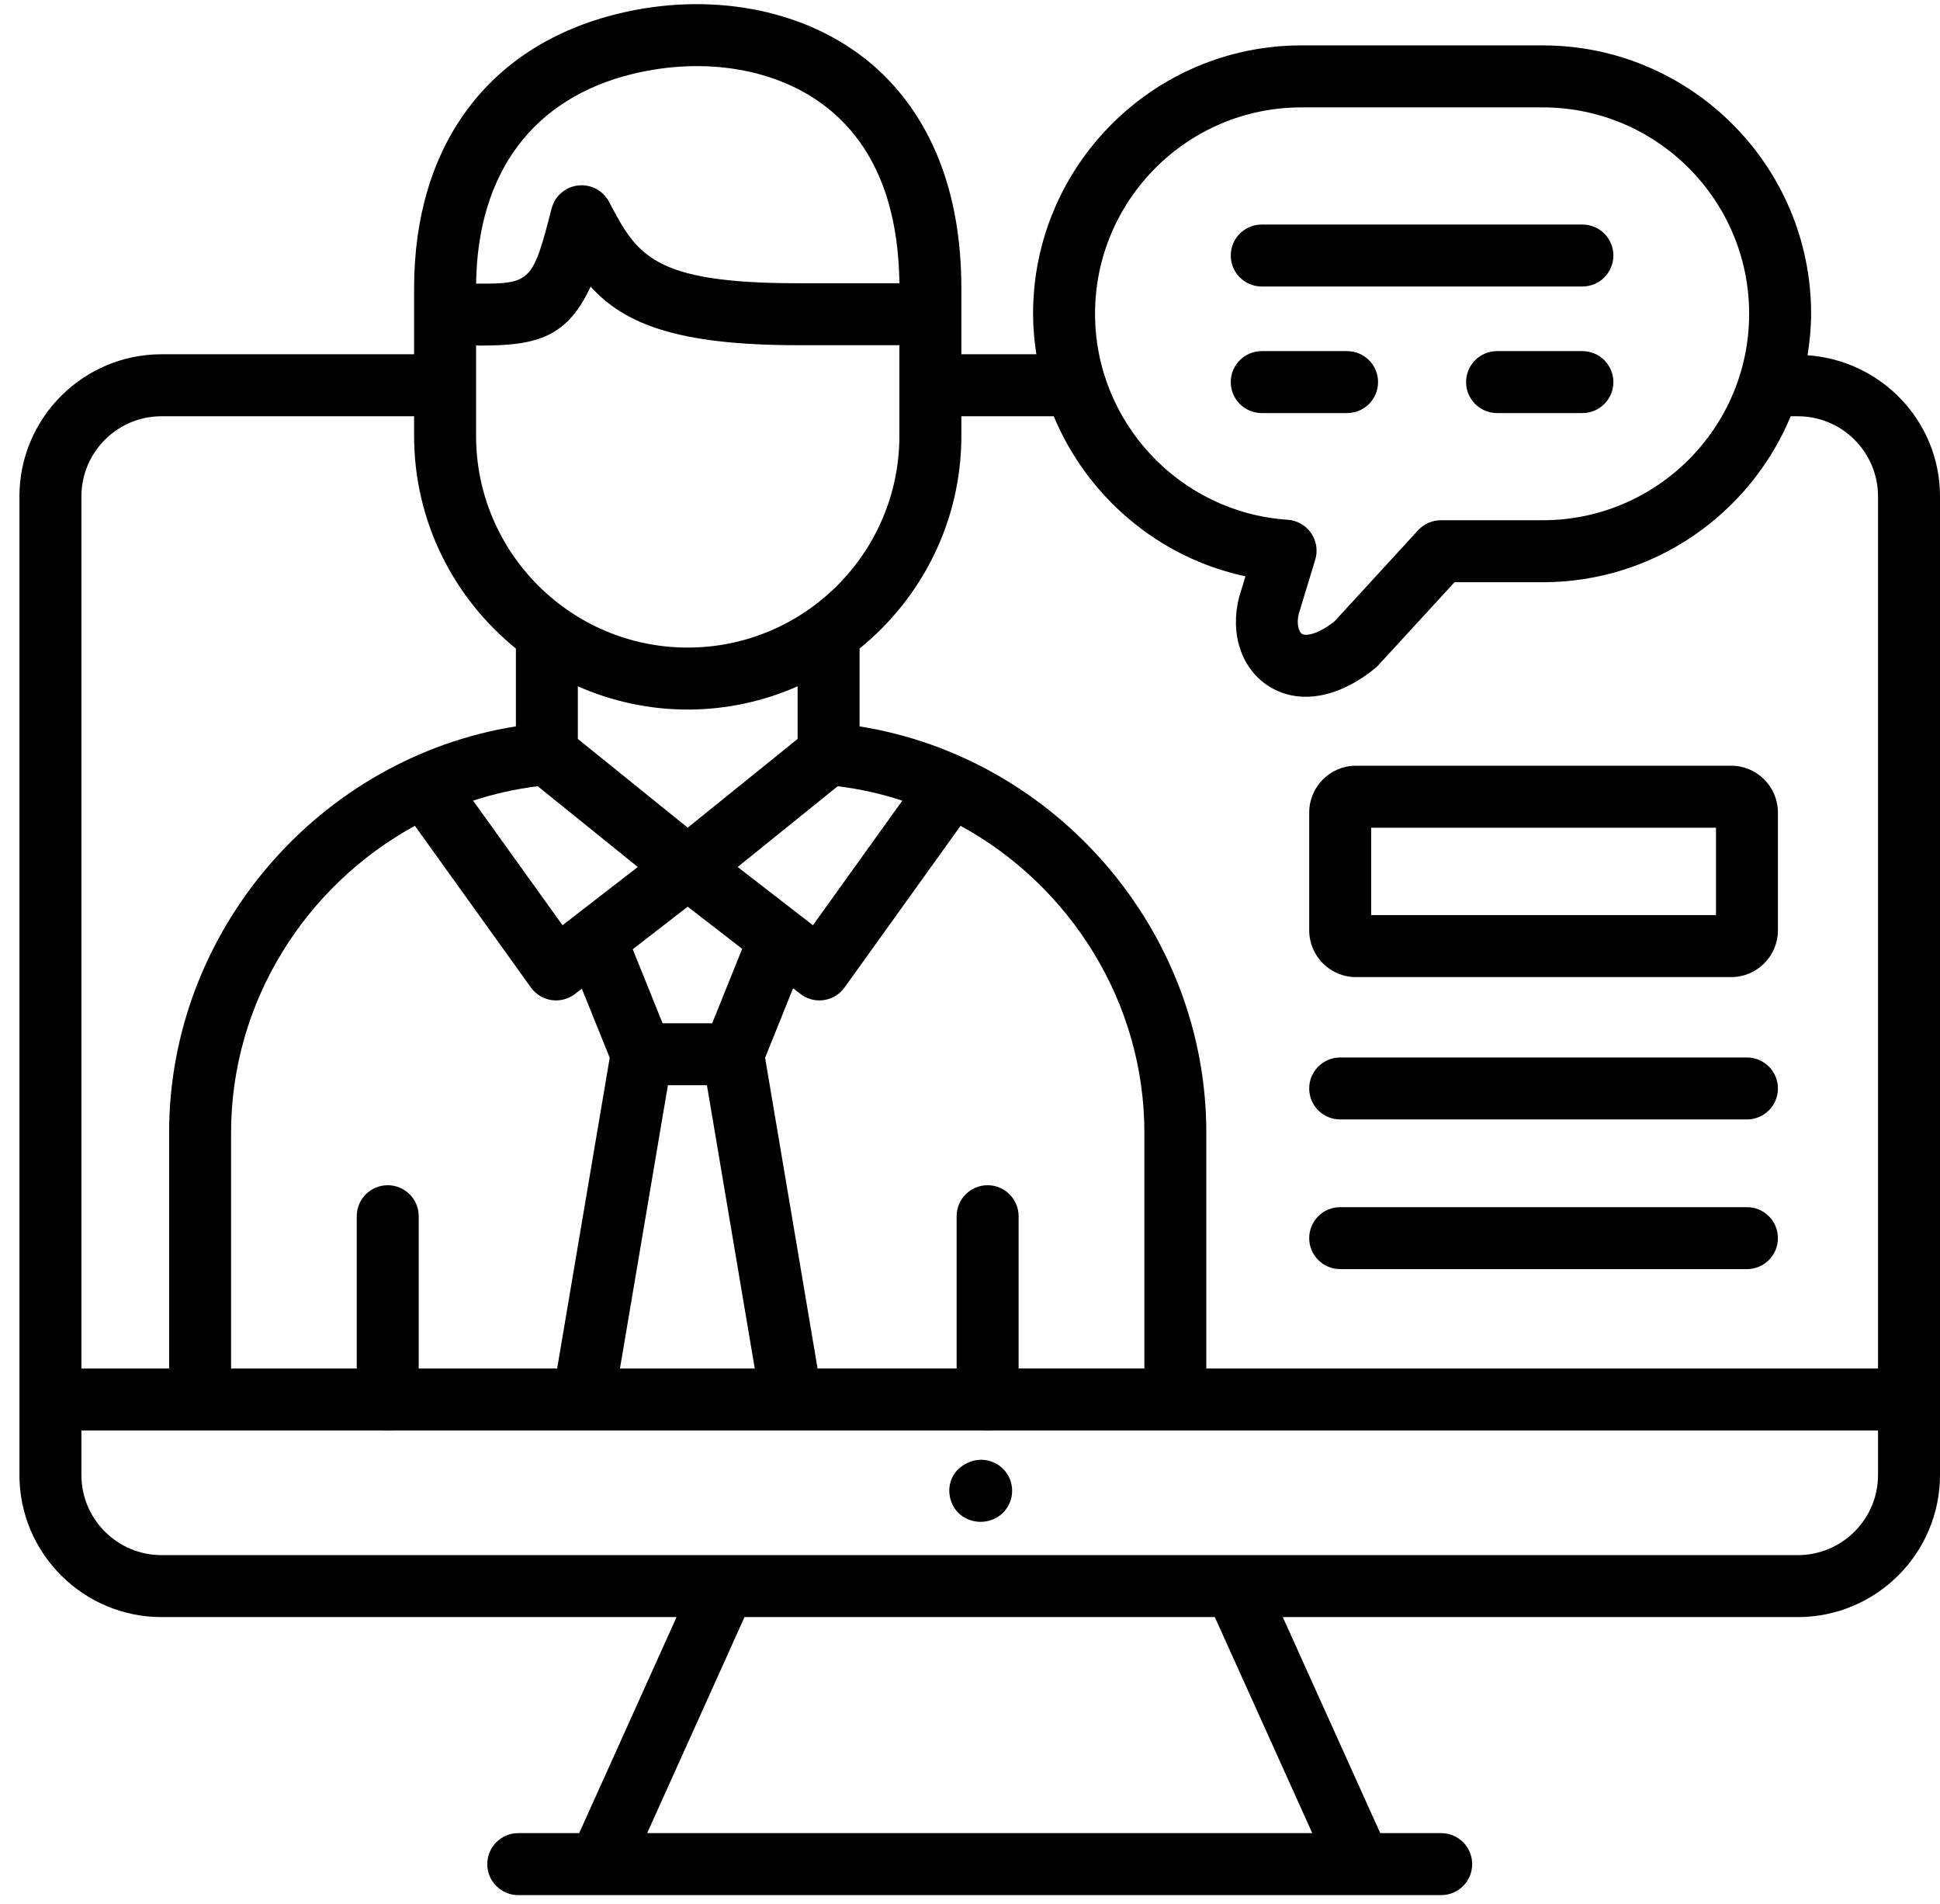
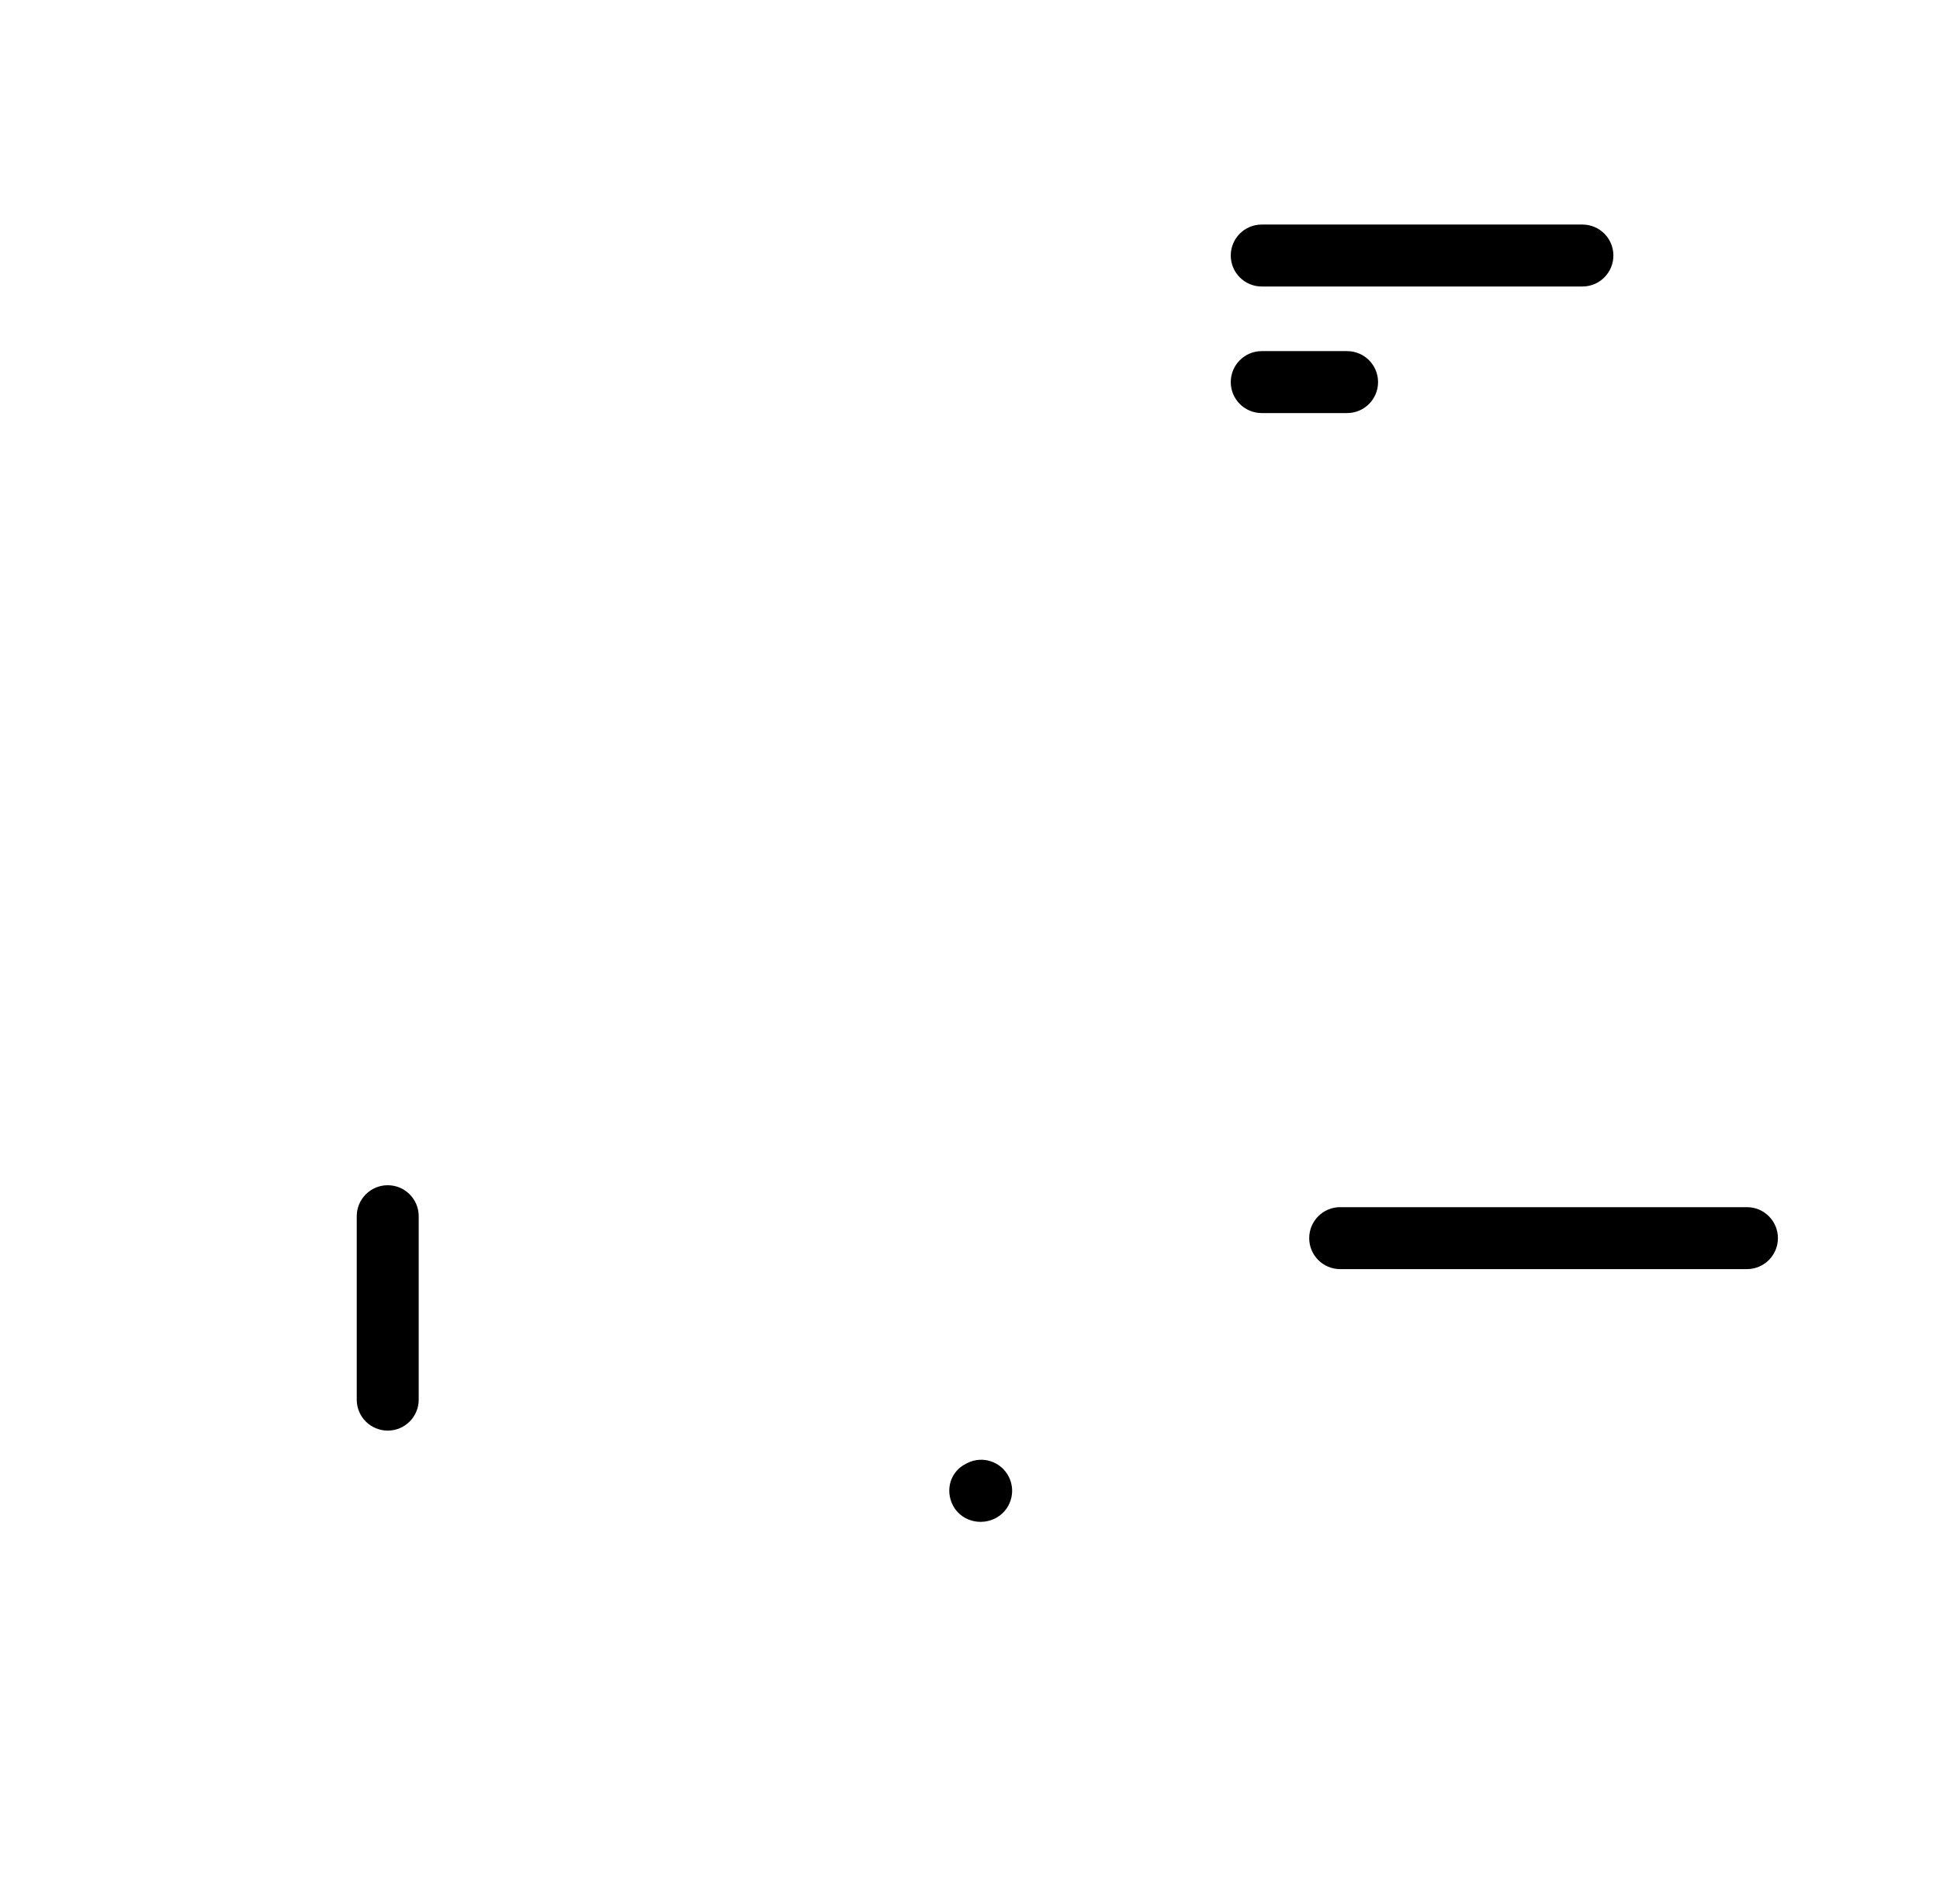
<svg xmlns="http://www.w3.org/2000/svg" width="53" height="52" viewBox="0 0 53 52" fill="none">
-   <path d="M26.981 39.074C26.514 39.074 26.135 38.696 26.135 38.228V33.218C26.135 32.751 26.514 32.372 26.981 32.372C27.449 32.372 27.828 32.751 27.828 33.218V38.228C27.828 38.696 27.449 39.074 26.981 39.074Z" fill="black" />
  <path d="M10.593 39.074C10.125 39.074 9.746 38.696 9.746 38.228V33.218C9.746 32.751 10.125 32.372 10.593 32.372C11.06 32.372 11.439 32.751 11.439 33.218V38.228C11.439 38.696 11.06 39.074 10.593 39.074Z" fill="black" />
-   <path d="M37.042 26.687H47.297C48 26.687 48.572 26.113 48.572 25.409V22.192C48.572 21.488 48 20.914 47.297 20.914H37.042C36.339 20.914 35.767 21.488 35.767 22.192V25.409C35.767 26.113 36.339 26.687 37.042 26.687ZM37.46 22.607H46.88V24.994H37.46V22.607Z" fill="black" />
-   <path d="M36.613 30.575H47.726C48.193 30.575 48.572 30.197 48.572 29.729C48.572 29.261 48.193 28.883 47.726 28.883H36.613C36.146 28.883 35.767 29.261 35.767 29.729C35.767 30.197 36.146 30.575 36.613 30.575Z" fill="black" />
  <path d="M36.613 34.663H47.726C48.193 34.663 48.572 34.285 48.572 33.817C48.572 33.349 48.193 32.971 47.726 32.971H36.613C36.146 32.971 35.767 33.349 35.767 33.817C35.767 34.285 36.146 34.663 36.613 34.663Z" fill="black" />
-   <path d="M49.382 9.703C49.44 9.333 49.479 8.957 49.479 8.57C49.479 4.528 46.19 1.24 42.148 1.24H35.553C31.511 1.24 28.223 4.528 28.223 8.57C28.223 8.946 28.257 9.315 28.313 9.676H26.264V8.582V7.873C26.264 4.402 24.833 2.547 23.633 1.603C21.891 0.232 19.372 -0.229 16.895 0.372C13.348 1.233 11.313 3.967 11.313 7.873V8.582V9.676H4.413C2.273 9.676 0.531 11.418 0.531 13.558V40.286C0.531 42.426 2.273 44.167 4.413 44.167H18.483L15.823 50.068H14.158C13.691 50.068 13.312 50.447 13.312 50.915C13.312 51.382 13.691 51.761 14.158 51.761H39.373C39.841 51.761 40.219 51.382 40.219 50.915C40.219 50.447 39.841 50.068 39.373 50.068H37.708L35.045 44.167H49.116C51.257 44.167 53 42.426 53 40.286V13.558C53 11.509 51.398 9.843 49.382 9.703ZM35.553 2.933H42.148C45.257 2.933 47.786 5.462 47.786 8.571C47.786 11.68 45.257 14.209 42.148 14.209H39.365C39.127 14.209 38.901 14.309 38.741 14.484L36.456 16.973C35.993 17.337 35.669 17.375 35.571 17.315C35.489 17.262 35.41 17.046 35.483 16.761L35.932 15.287C36.007 15.04 35.965 14.772 35.818 14.56C35.672 14.347 35.436 14.213 35.178 14.196C32.227 14 29.916 11.529 29.916 8.57C29.916 5.461 32.445 2.933 35.553 2.933ZM28.788 11.369C29.7 13.559 31.641 15.232 34.025 15.741L33.854 16.303C33.595 17.306 33.911 18.262 34.659 18.741C34.964 18.935 35.306 19.031 35.67 19.031C36.277 19.031 36.94 18.765 37.573 18.247C37.604 18.222 37.633 18.194 37.66 18.164L39.737 15.902H42.148C45.199 15.902 47.819 14.026 48.921 11.369H49.116C50.324 11.369 51.307 12.351 51.307 13.558V37.378H32.956V30.935C32.956 25.427 28.854 20.697 23.483 19.84V17.713C25.177 16.342 26.264 14.248 26.264 11.904V11.369H28.788ZM15.696 25.017C15.683 25.029 15.666 25.037 15.654 25.05L15.368 25.271L12.925 21.868C13.493 21.682 14.083 21.549 14.691 21.474L17.424 23.68L15.696 25.017ZM16.657 28.89L15.221 37.378H6.313V30.935C6.313 27.364 8.347 24.187 11.335 22.555L14.504 26.971C14.638 27.158 14.842 27.282 15.069 27.315C15.11 27.321 15.151 27.324 15.192 27.324C15.378 27.324 15.56 27.262 15.71 27.147L15.895 27.003L16.657 28.89ZM18.788 22.606L15.786 20.182V18.745C16.706 19.15 17.72 19.38 18.788 19.38C19.857 19.38 20.871 19.15 21.791 18.745V20.182L18.788 22.606ZM18.788 24.764L20.276 25.915L19.457 27.948H18.102L17.286 25.927L18.788 24.764ZM18.247 29.64H19.313L20.62 37.378H16.937L18.247 29.64ZM20.153 23.68L22.886 21.474C23.494 21.549 24.084 21.682 24.651 21.868L22.209 25.271L20.153 23.68ZM21.667 26.992L21.868 27.147C22.017 27.263 22.199 27.324 22.386 27.324C22.426 27.324 22.467 27.321 22.508 27.315C22.735 27.282 22.939 27.158 23.073 26.971L26.242 22.555C29.23 24.187 31.264 27.364 31.264 30.935V37.377H22.336L20.902 28.89L21.667 26.992ZM17.293 2.017C19.271 1.54 21.25 1.881 22.586 2.933C23.876 3.948 24.544 5.563 24.571 7.736H21.795C17.811 7.736 17.401 6.957 16.638 5.511C16.475 5.202 16.136 5.024 15.791 5.066C15.444 5.106 15.158 5.356 15.07 5.695C14.554 7.699 14.506 7.757 13.007 7.746C13.048 4.711 14.567 2.679 17.293 2.017ZM13.006 9.437C13.05 9.437 13.097 9.438 13.141 9.438C14.66 9.438 15.493 9.217 16.136 7.828C17.058 8.847 18.502 9.428 21.794 9.428H24.571V11.904C24.571 15.093 21.977 17.687 18.788 17.687C15.6 17.687 13.006 15.093 13.006 11.904V9.437ZM4.413 11.369H11.313V11.904C11.313 14.248 12.4 16.341 14.094 17.713V19.839C8.722 20.697 4.62 25.427 4.62 30.935V37.378H2.224V13.558C2.224 12.351 3.206 11.369 4.413 11.369ZM35.851 50.068H17.68L20.34 44.167H33.188L35.851 50.068ZM49.116 42.475H33.715C33.715 42.475 33.714 42.475 33.713 42.475H4.413C3.206 42.475 2.224 41.493 2.224 40.286V39.07H51.307V40.286C51.307 41.493 50.324 42.475 49.116 42.475Z" fill="black" />
  <path d="M26.424 39.962L26.383 39.983C25.965 40.193 25.819 40.692 26.029 41.109C26.177 41.402 26.48 41.566 26.793 41.566C26.926 41.566 27.061 41.535 27.186 41.473C27.604 41.262 27.771 40.753 27.56 40.335C27.35 39.919 26.841 39.749 26.424 39.962Z" fill="black" />
  <path d="M34.47 7.825H43.231C43.698 7.825 44.077 7.447 44.077 6.979C44.077 6.511 43.698 6.133 43.231 6.133H34.47C34.003 6.133 33.624 6.511 33.624 6.979C33.624 7.447 34.003 7.825 34.47 7.825Z" fill="black" />
  <path d="M34.47 11.282H36.802C37.269 11.282 37.648 10.904 37.648 10.436C37.648 9.968 37.269 9.59 36.802 9.59H34.47C34.003 9.59 33.624 9.968 33.624 10.436C33.624 10.904 34.003 11.282 34.47 11.282Z" fill="black" />
-   <path d="M43.231 9.59H40.9C40.432 9.59 40.053 9.968 40.053 10.436C40.053 10.904 40.432 11.282 40.9 11.282H43.231C43.698 11.282 44.077 10.904 44.077 10.436C44.077 9.968 43.698 9.59 43.231 9.59Z" fill="black" />
</svg>